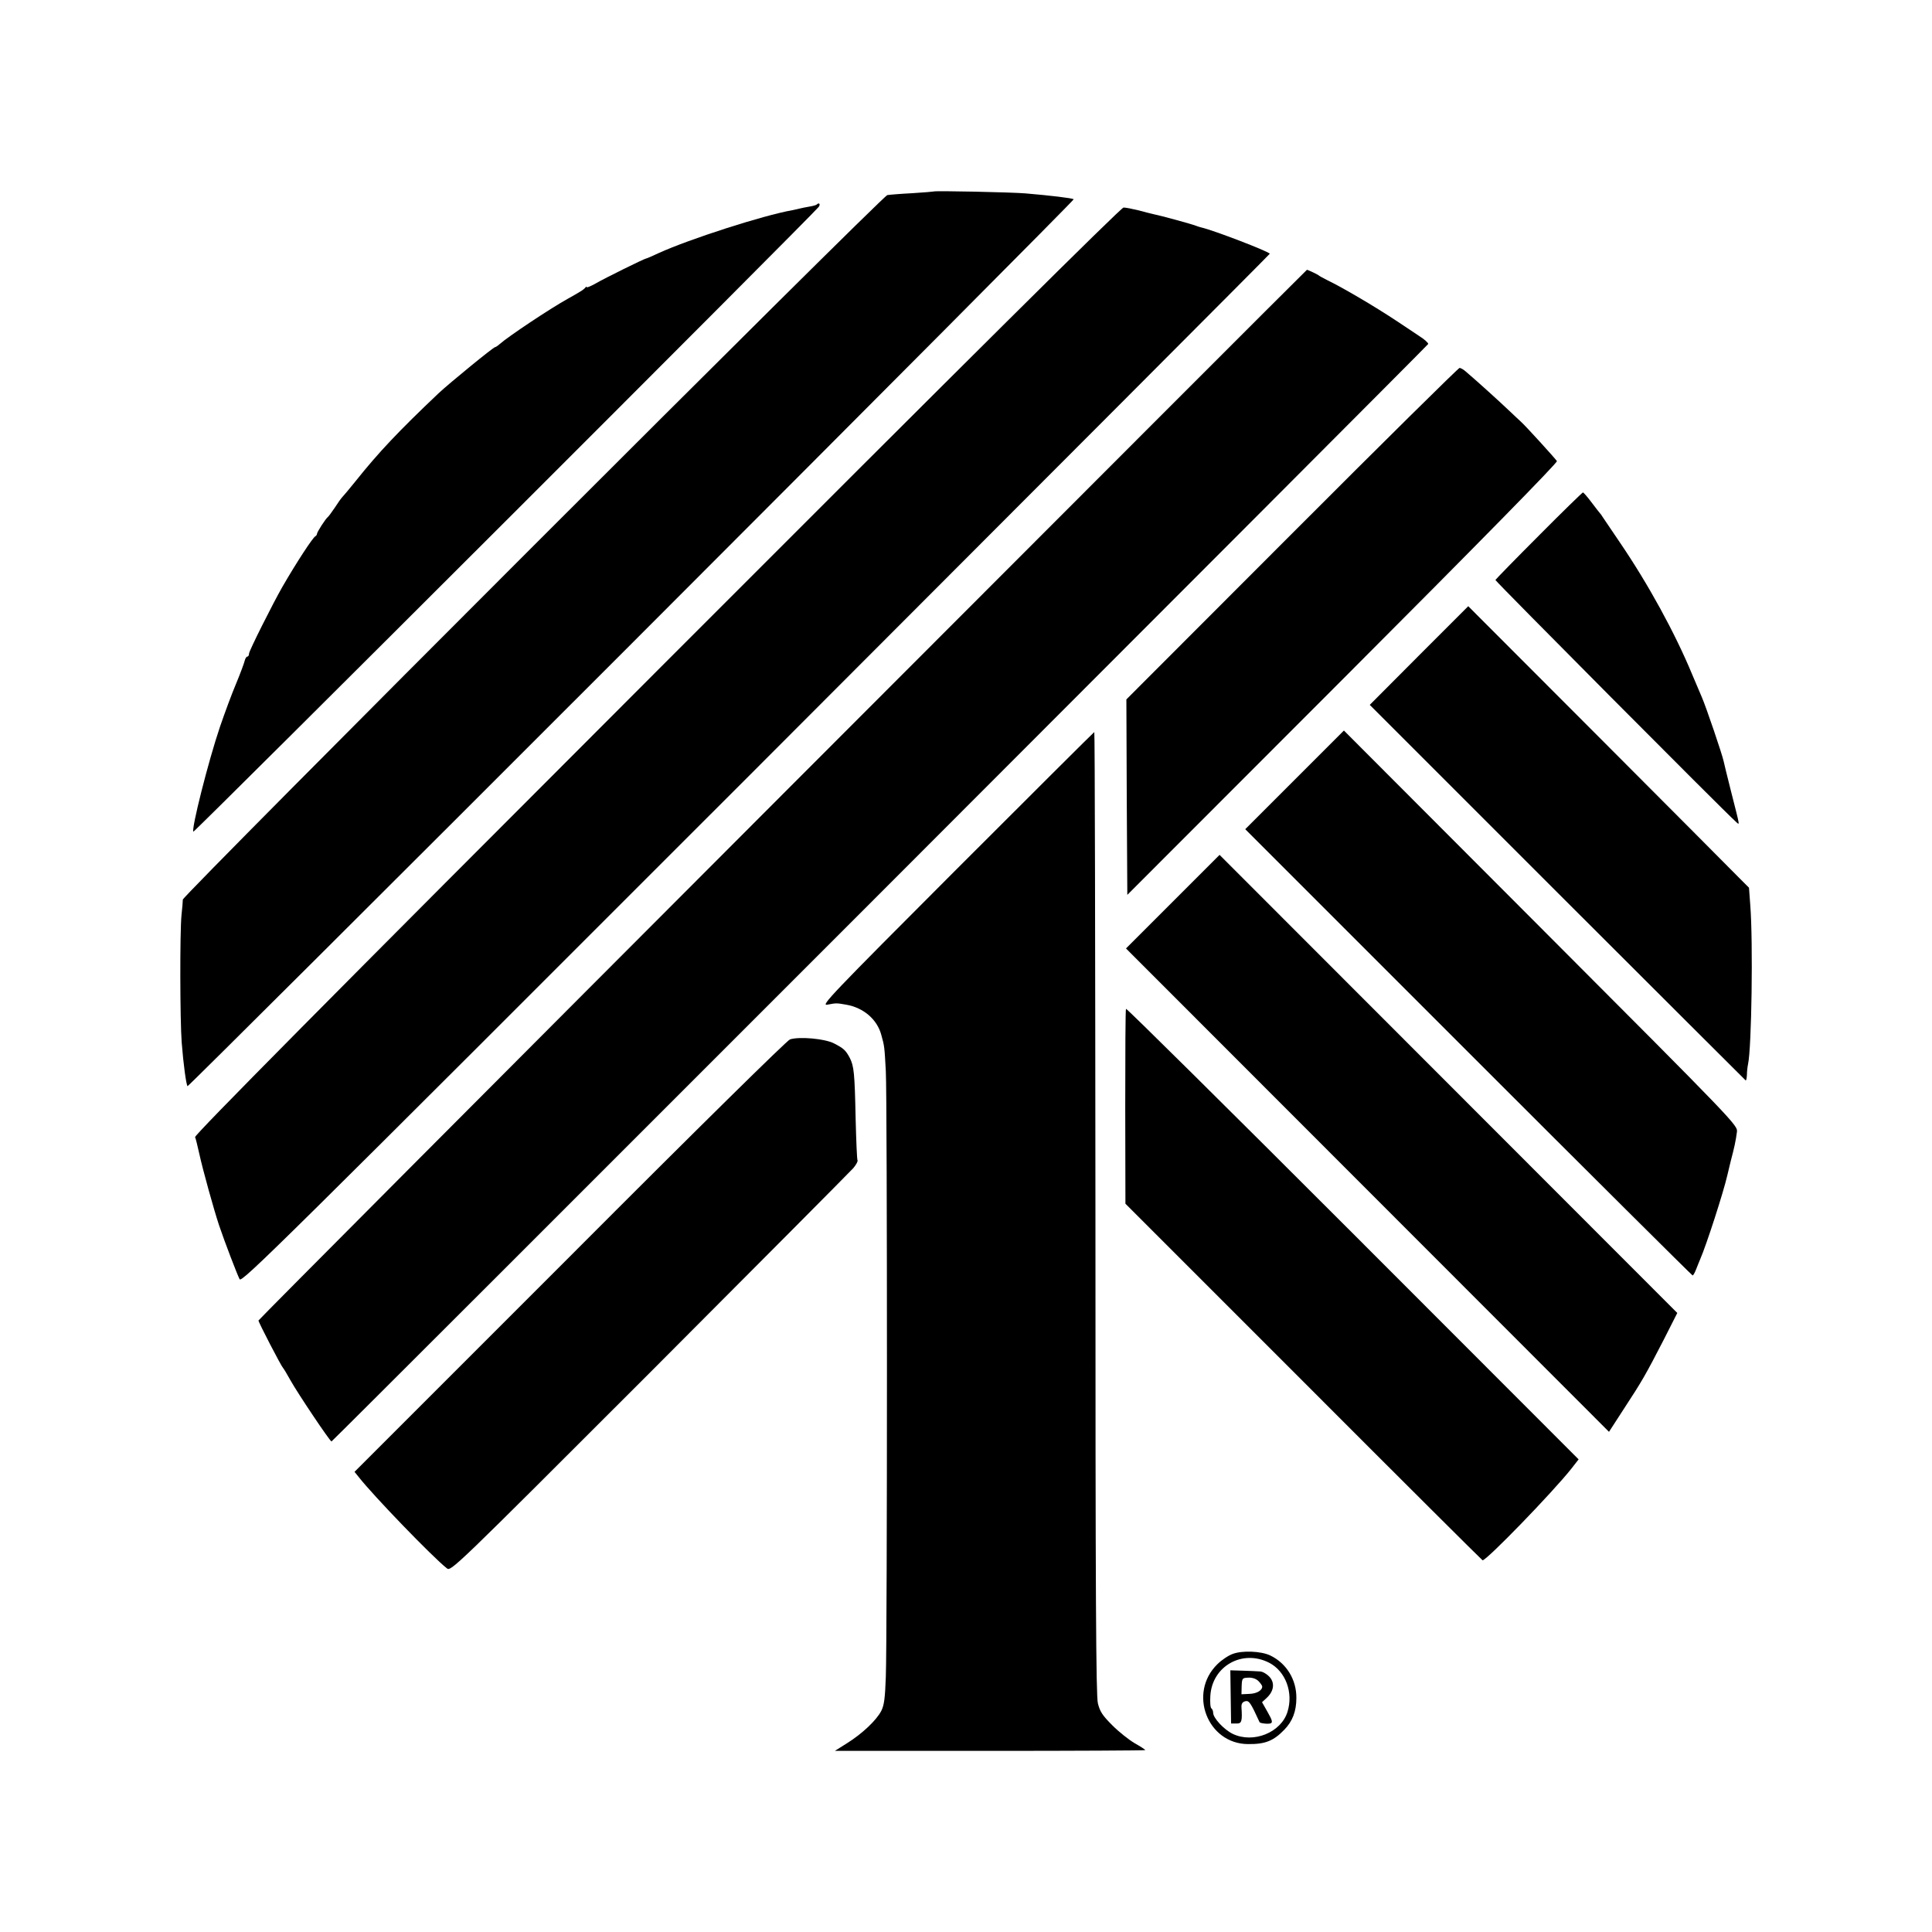
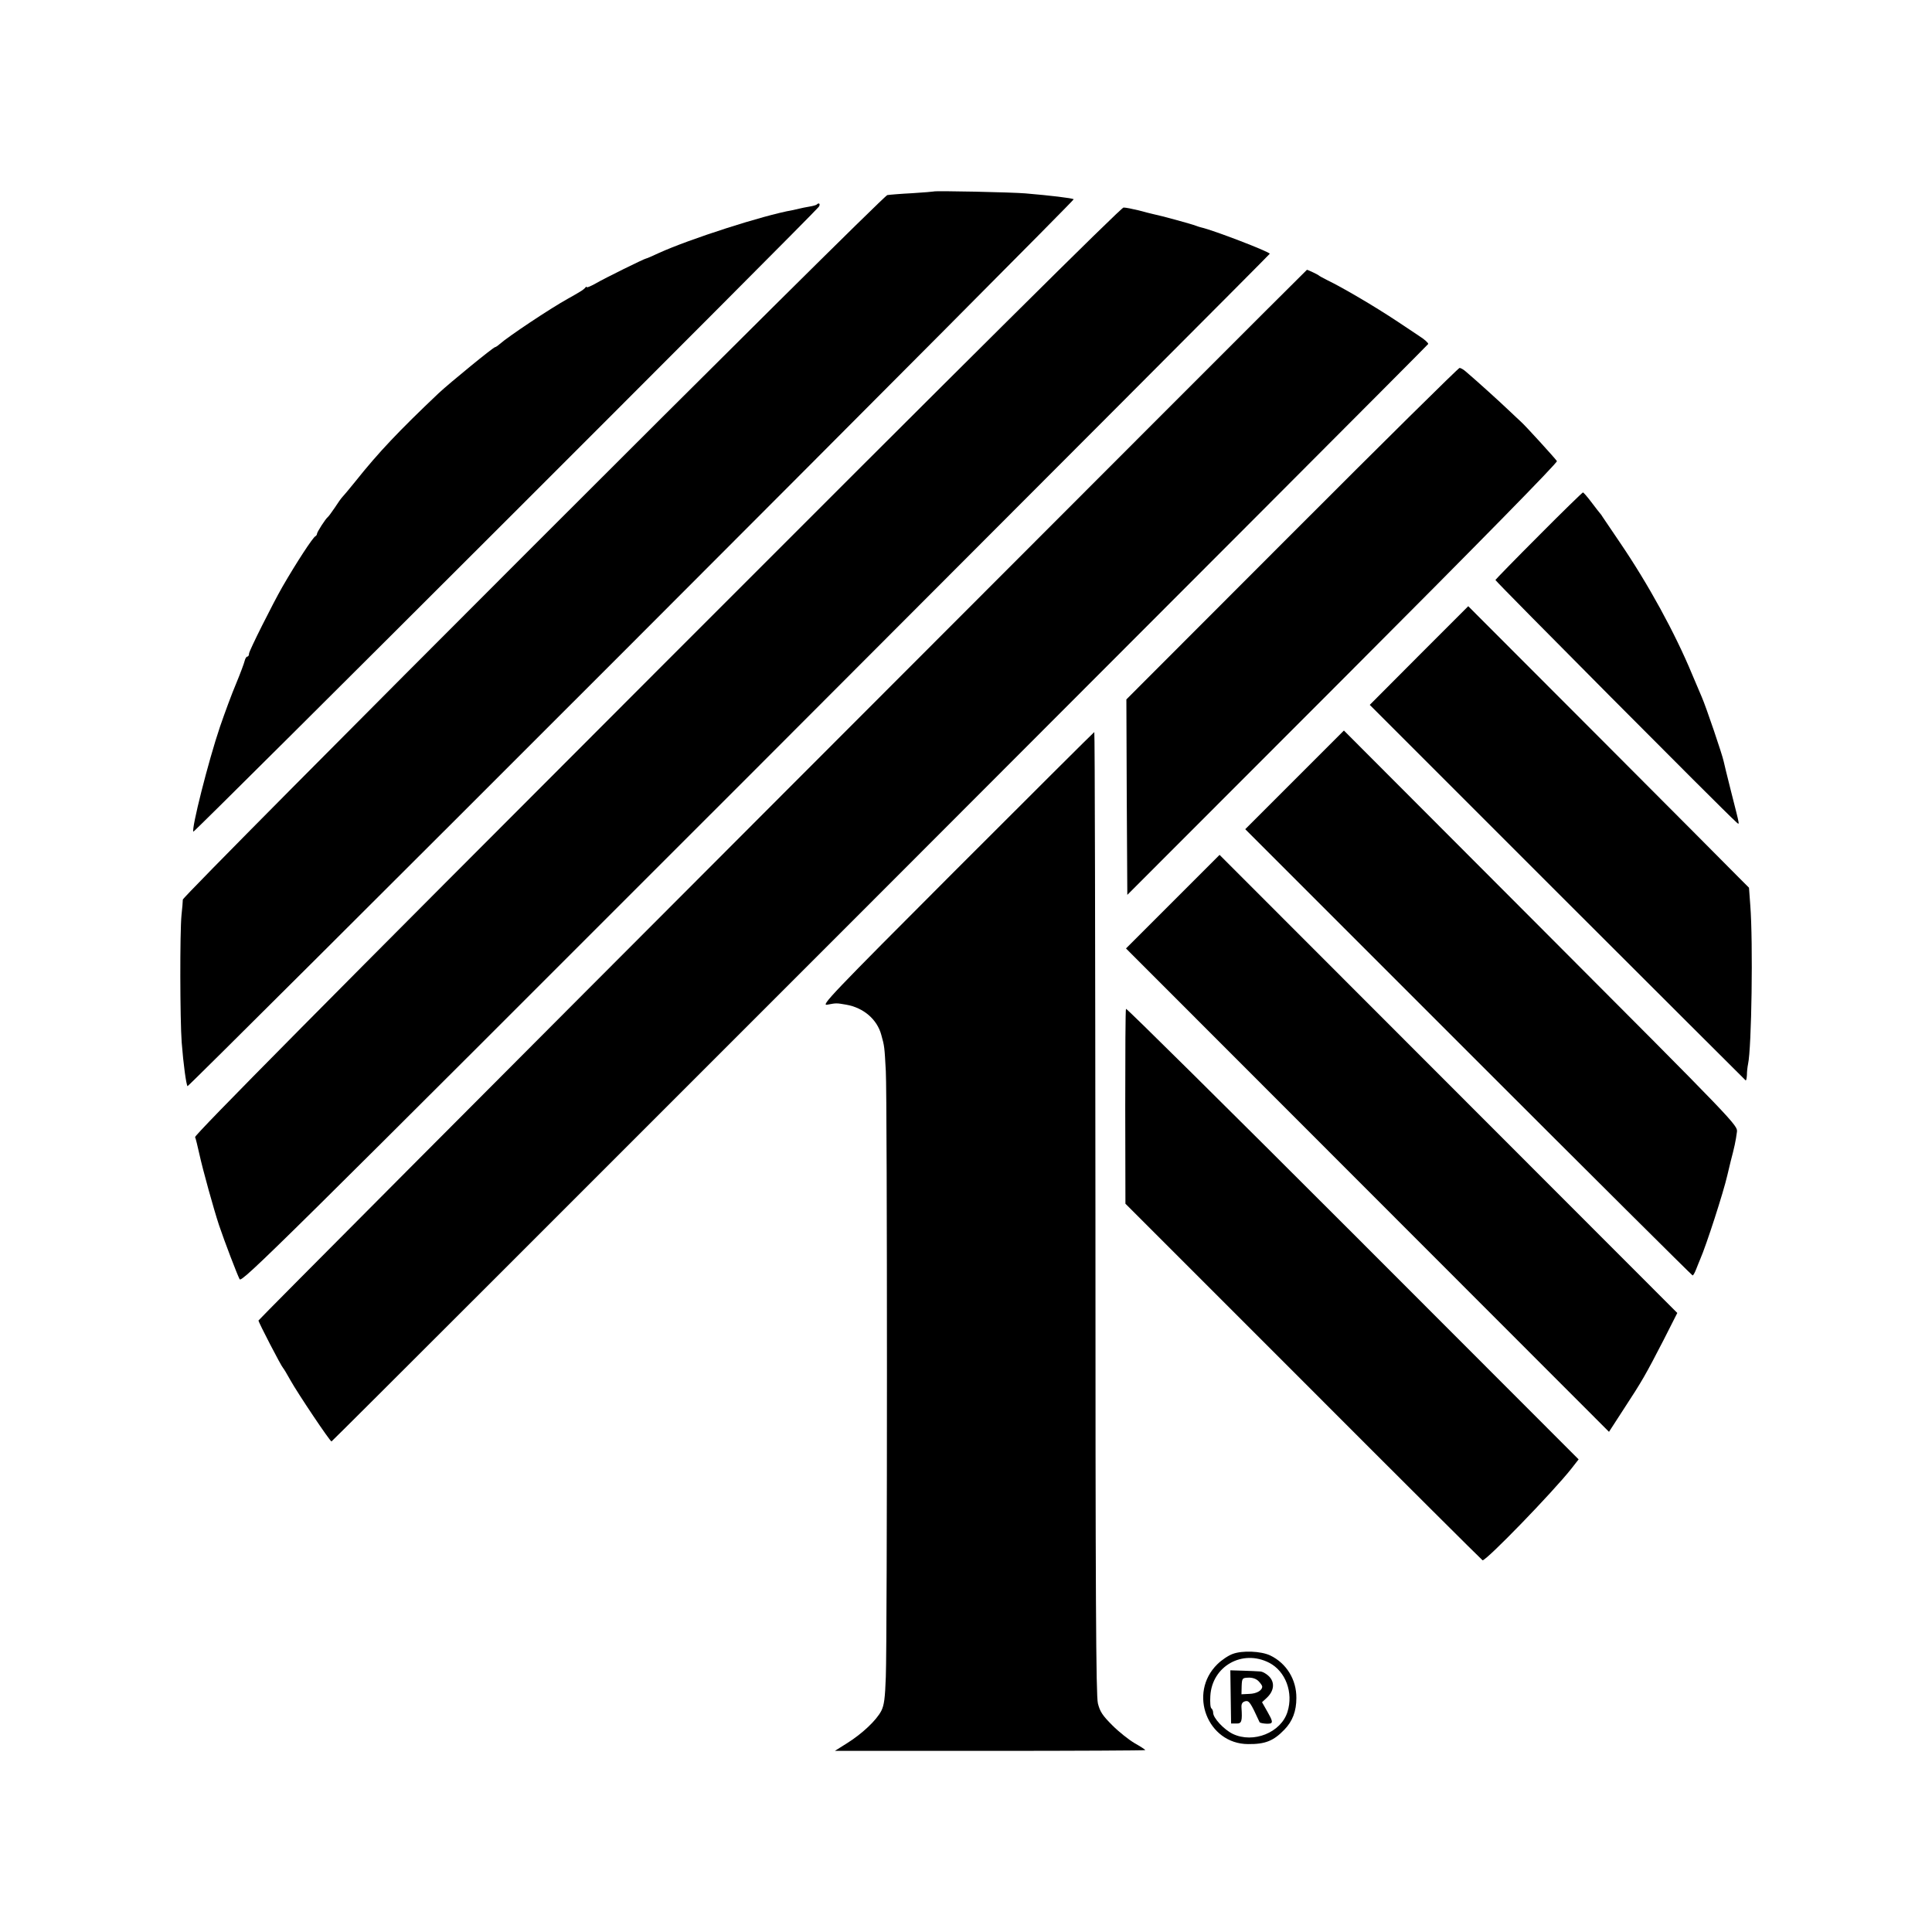
<svg xmlns="http://www.w3.org/2000/svg" height="1024pt" preserveAspectRatio="xMidYMid meet" viewBox="0 0 1024 1024" width="1024pt">
  <g transform="matrix(.1 0 0 -.1 0 1024)">
    <path d="m4948 9225c-2-1-52-5-113-9-60-3-120-8-132-10-28-6-3733-3711-3734-3734 0-10-3-46-7-82-9-91-8-554 1-675 9-116 24-225 31-232 2-3 1062 1053 2354 2346s2347 2353 2343 2355c-9 6-125 20-256 31-67 6-482 15-487 10z" />
    <path d="m4329 9156c-3-3-20-8-39-11s-42-8-50-10-26-6-40-9c-154-27-545-153-708-227-34-16-64-29-67-29-8 0-221-105-267-132-27-15-48-24-48-20s-4 3-8-3c-4-5-18-16-31-23-13-8-39-23-59-34-99-55-319-202-364-242-10-9-21-16-24-16-9 0-240-189-299-244-210-199-319-314-440-466-33-41-65-79-71-85-5-5-23-30-39-55-17-25-33-47-37-50-12-9-58-80-58-90 0-4-4-10-8-12-13-5-101-140-175-268-52-91-177-340-177-354 0-9-4-16-9-16s-11-10-14-22c-3-13-23-67-45-120-23-54-61-157-86-230-62-183-153-544-141-556 5-5 3277 3264 3314 3311 11 14 3 26-10 13z" />
    <path d="m3482 6684c-1758-1759-2452-2460-2448-2471 4-8 13-48 22-87 19-87 78-299 105-380 30-89 96-261 109-286 11-20 187 154 2736 2704 1498 1500 2724 2728 2724 2731 0 10-295 124-365 140-5 1-17 5-25 8-25 10-191 55-231 63-8 2-42 10-74 19-33 8-68 15-80 15-13 0-816-797-2473-2456z" />
    <path d="m4147 6029c-1527-1529-2777-2784-2777-2788 0-10 121-243 130-251 3-3 21-32 39-65 39-70 210-325 218-325 6 0 5813 5811 5813 5817s-21 25-42 38c-8 6-66 44-129 86-110 73-281 174-364 214-22 11-42 22-45 25-5 5-58 30-63 30-2 0-1252-1251-2780-2781z" />
    <path d="m6847 7411-877-878 2-518 3-518 1142 1143c729 730 1139 1148 1135 1156-8 13-169 190-190 208-7 6-36 34-65 61-47 45-164 151-226 204-13 12-29 21-35 21s-406-395-889-879z" />
    <path d="m8156 7401c-126-126-229-232-230-235-1-6 1211-1225 1272-1279 25-22 27-40-24 162-20 79-37 149-38 155-7 35-94 291-116 341-5 11-28 65-51 120-91 220-233 479-382 698-45 66-86 127-92 136-5 9-12 18-15 21s-23 29-45 58c-21 28-42 52-45 52s-109-103-234-229z" />
    <path d="m7521 6766-261-262 992-992c546-545 996-995 1000-998 3-3 6 10 7 28 0 18 3 44 6 58 19 86 27 646 12 840l-7 95-53 53c-28 29-363 365-743 746l-692 693z" />
    <path d="m6862 6107-262-262 1183-1183c650-650 1185-1182 1188-1182 4 0 12 15 19 33 7 17 16 41 21 52 33 75 124 357 144 445 2 8 10 42 18 75 19 72 27 108 33 155 5 35 2 39-1039 1082l-1044 1046z" />
    <path d="m5070 5633c-673-674-721-725-685-718 47 9 49 9 100 0 92-16 164-78 186-160 17-60 17-64 24-192 8-142 8-3008 0-3211-4-114-9-150-24-180-26-50-101-121-181-171l-65-41h823c452 0 822 2 822 4 0 3-25 19-55 36-31 18-84 60-119 95-53 53-66 73-77 117-10 43-13 544-13 2600-1 1402-3 2548-6 2548-3-1-331-328-730-727z" />
    <path d="m6216 5461-248-248 1280-1281 1280-1281 79 122c97 148 115 180 210 364l73 144-1213 1214-1213 1214z" />
    <path d="m5968 4893c-3-4-4-239-4-520l1-513 945-945c519-520 946-945 948-945 22 0 370 359 470 485l39 50-1197 1198c-659 659-1200 1195-1202 1190z" />
-     <path d="m4187 4731c-16-6-476-458-1167-1151l-1141-1141 21-26c77-99 393-426 468-485 22-18 27-13 1075 1035 578 579 1064 1068 1080 1086 15 18 25 37 22 41-3 5-7 105-10 222-5 243-9 277-31 321-22 41-32 50-84 77-49 25-183 37-233 21z" />
    <path d="m6534 1474c-23-8-60-33-82-55-156-153-52-422 163-423 91-1 135 17 192 76 44 45 64 99 64 168 1 98-53 185-139 226-49 23-147 27-198 8zm193-47c87-45 129-158 97-260-34-110-181-169-290-117-47 23-104 84-104 112 0 9-4 19-9 23-6 3-8 33-6 66 9 158 170 249 312 176z" />
    <path d="m6523 1246 2-141h28c28-1 32 11 27 86-1 19 5 28 20 32 20 5 28-6 76-111 3-6 46-11 59-6 11 5 8 17-16 59l-30 53 26 24c38 36 43 81 11 113-14 14-35 26-48 26-13 1-53 3-90 4l-67 2zm147 84c11-11 20-24 20-29 0-21-30-38-69-39l-41-2 1 44c2 41 3 43 36 44 21 1 41-6 53-18z" />
  </g>
</svg>